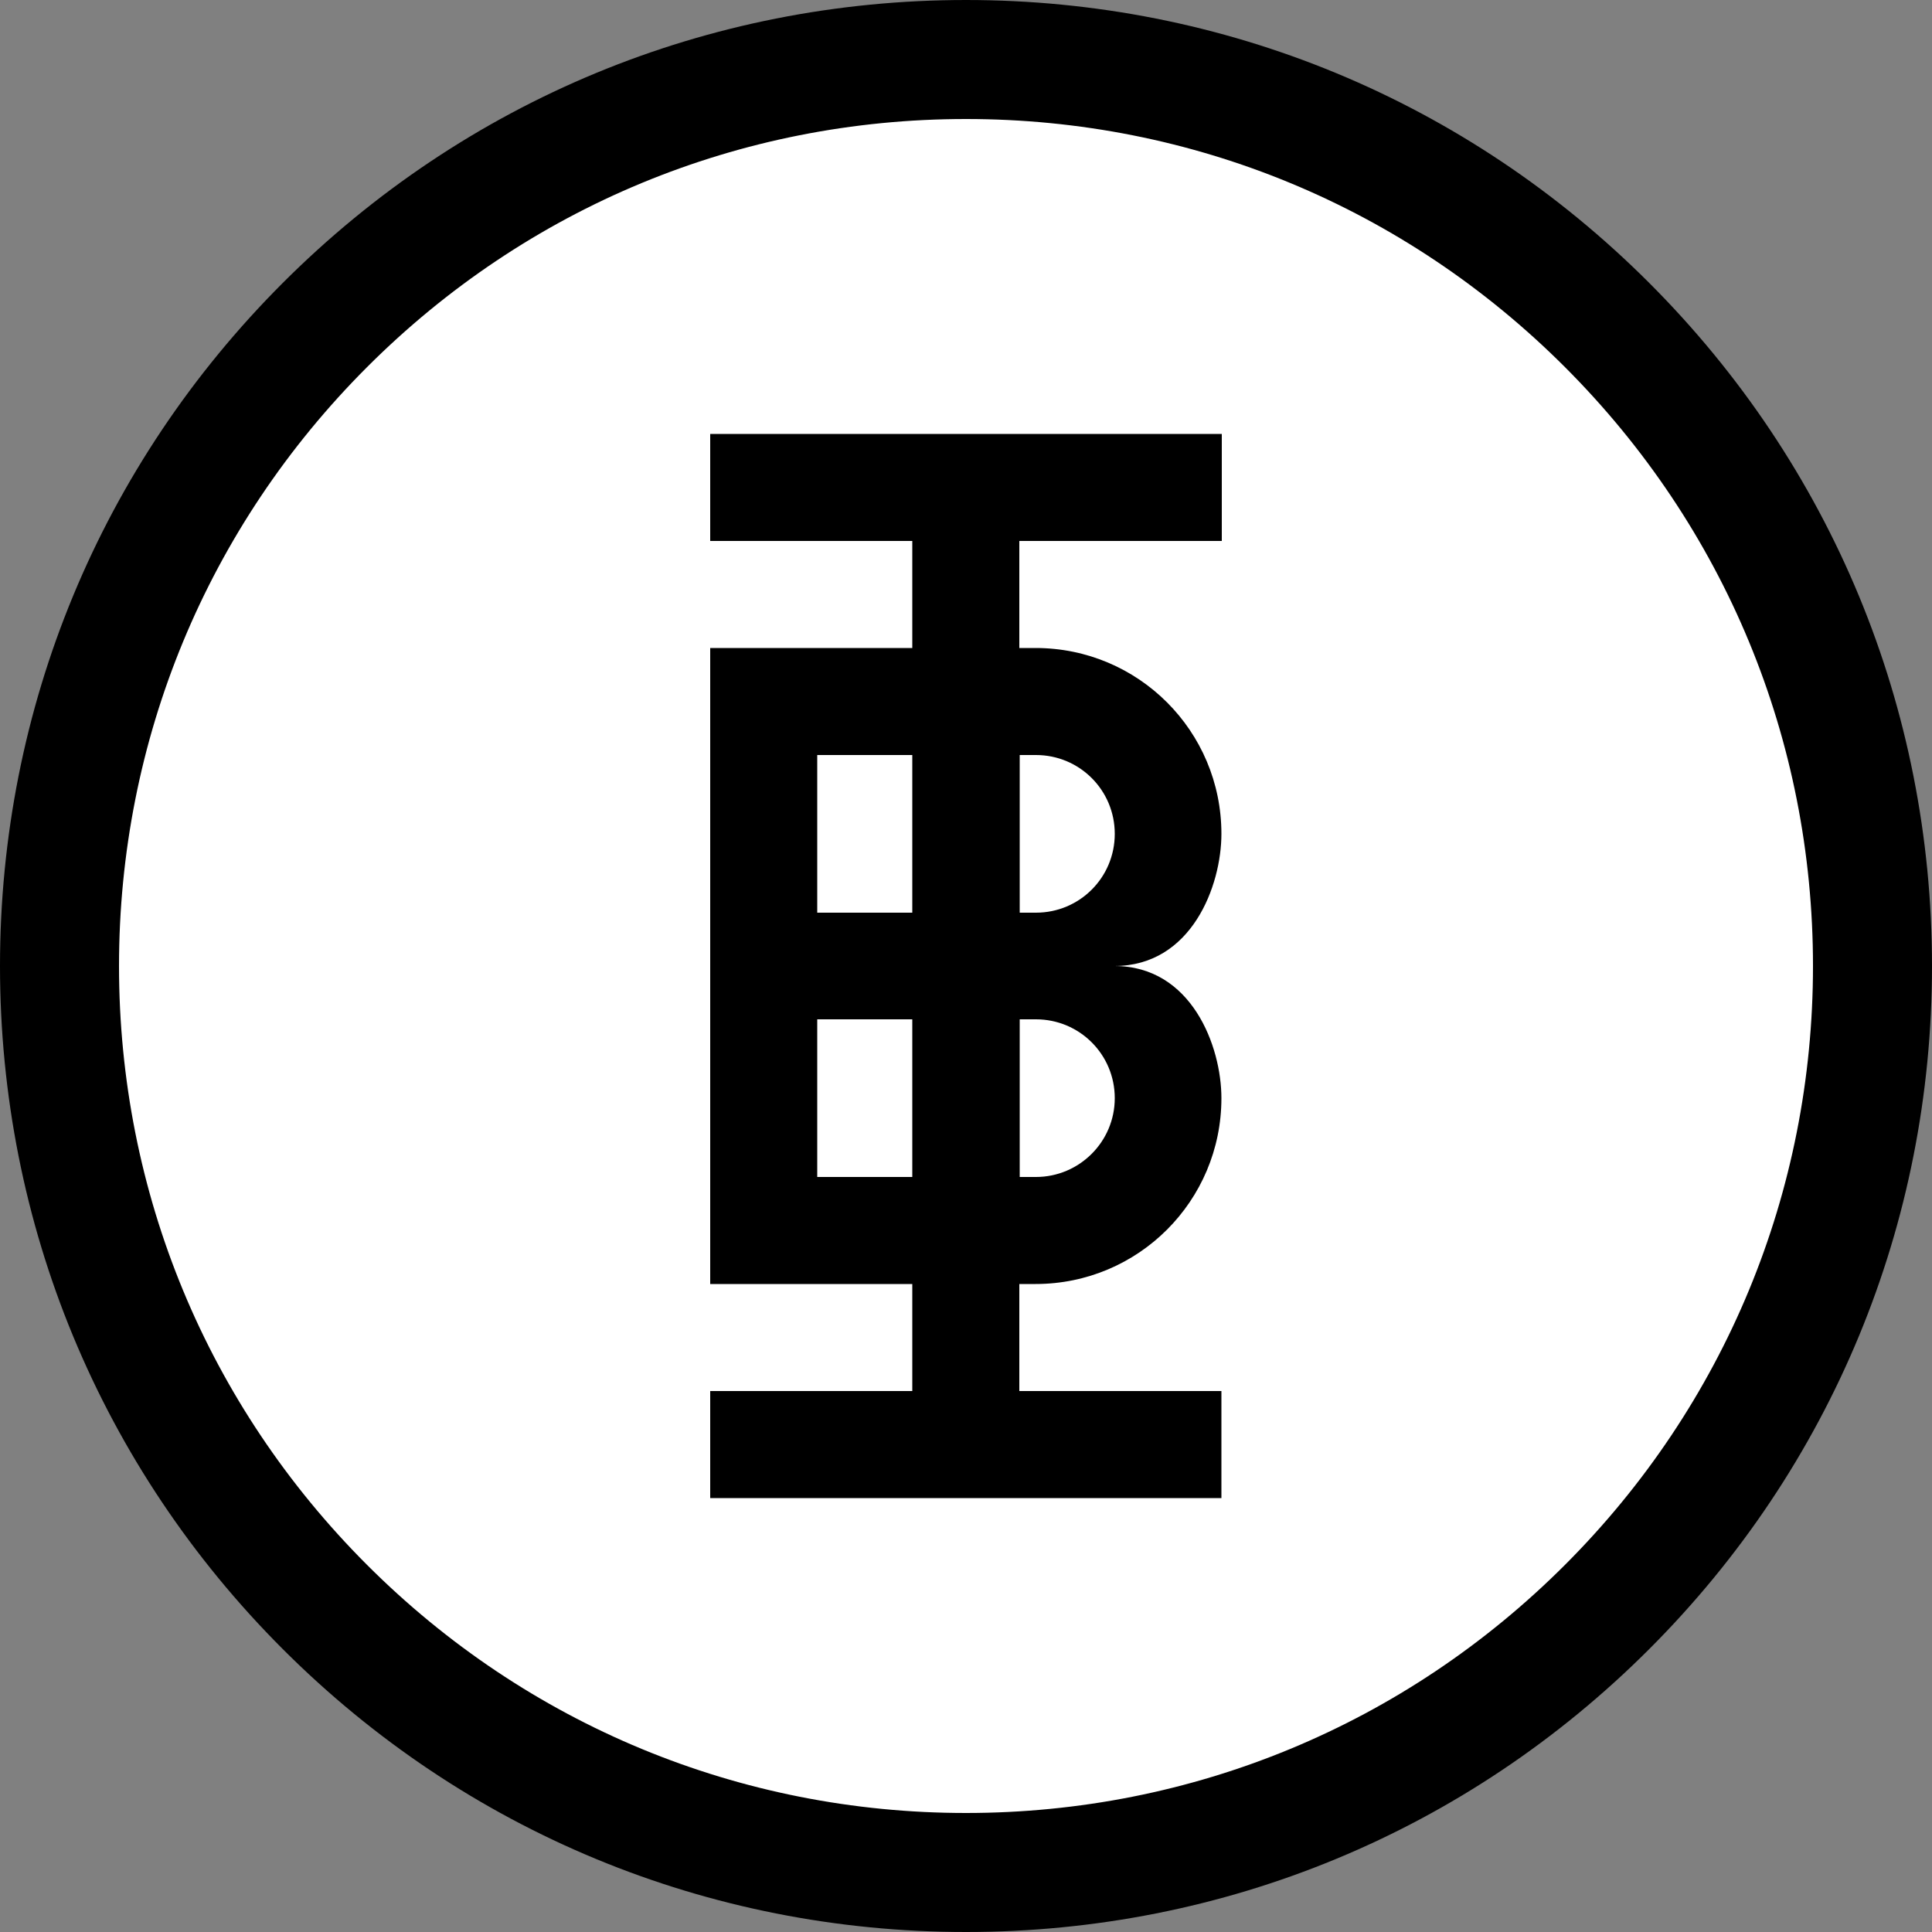
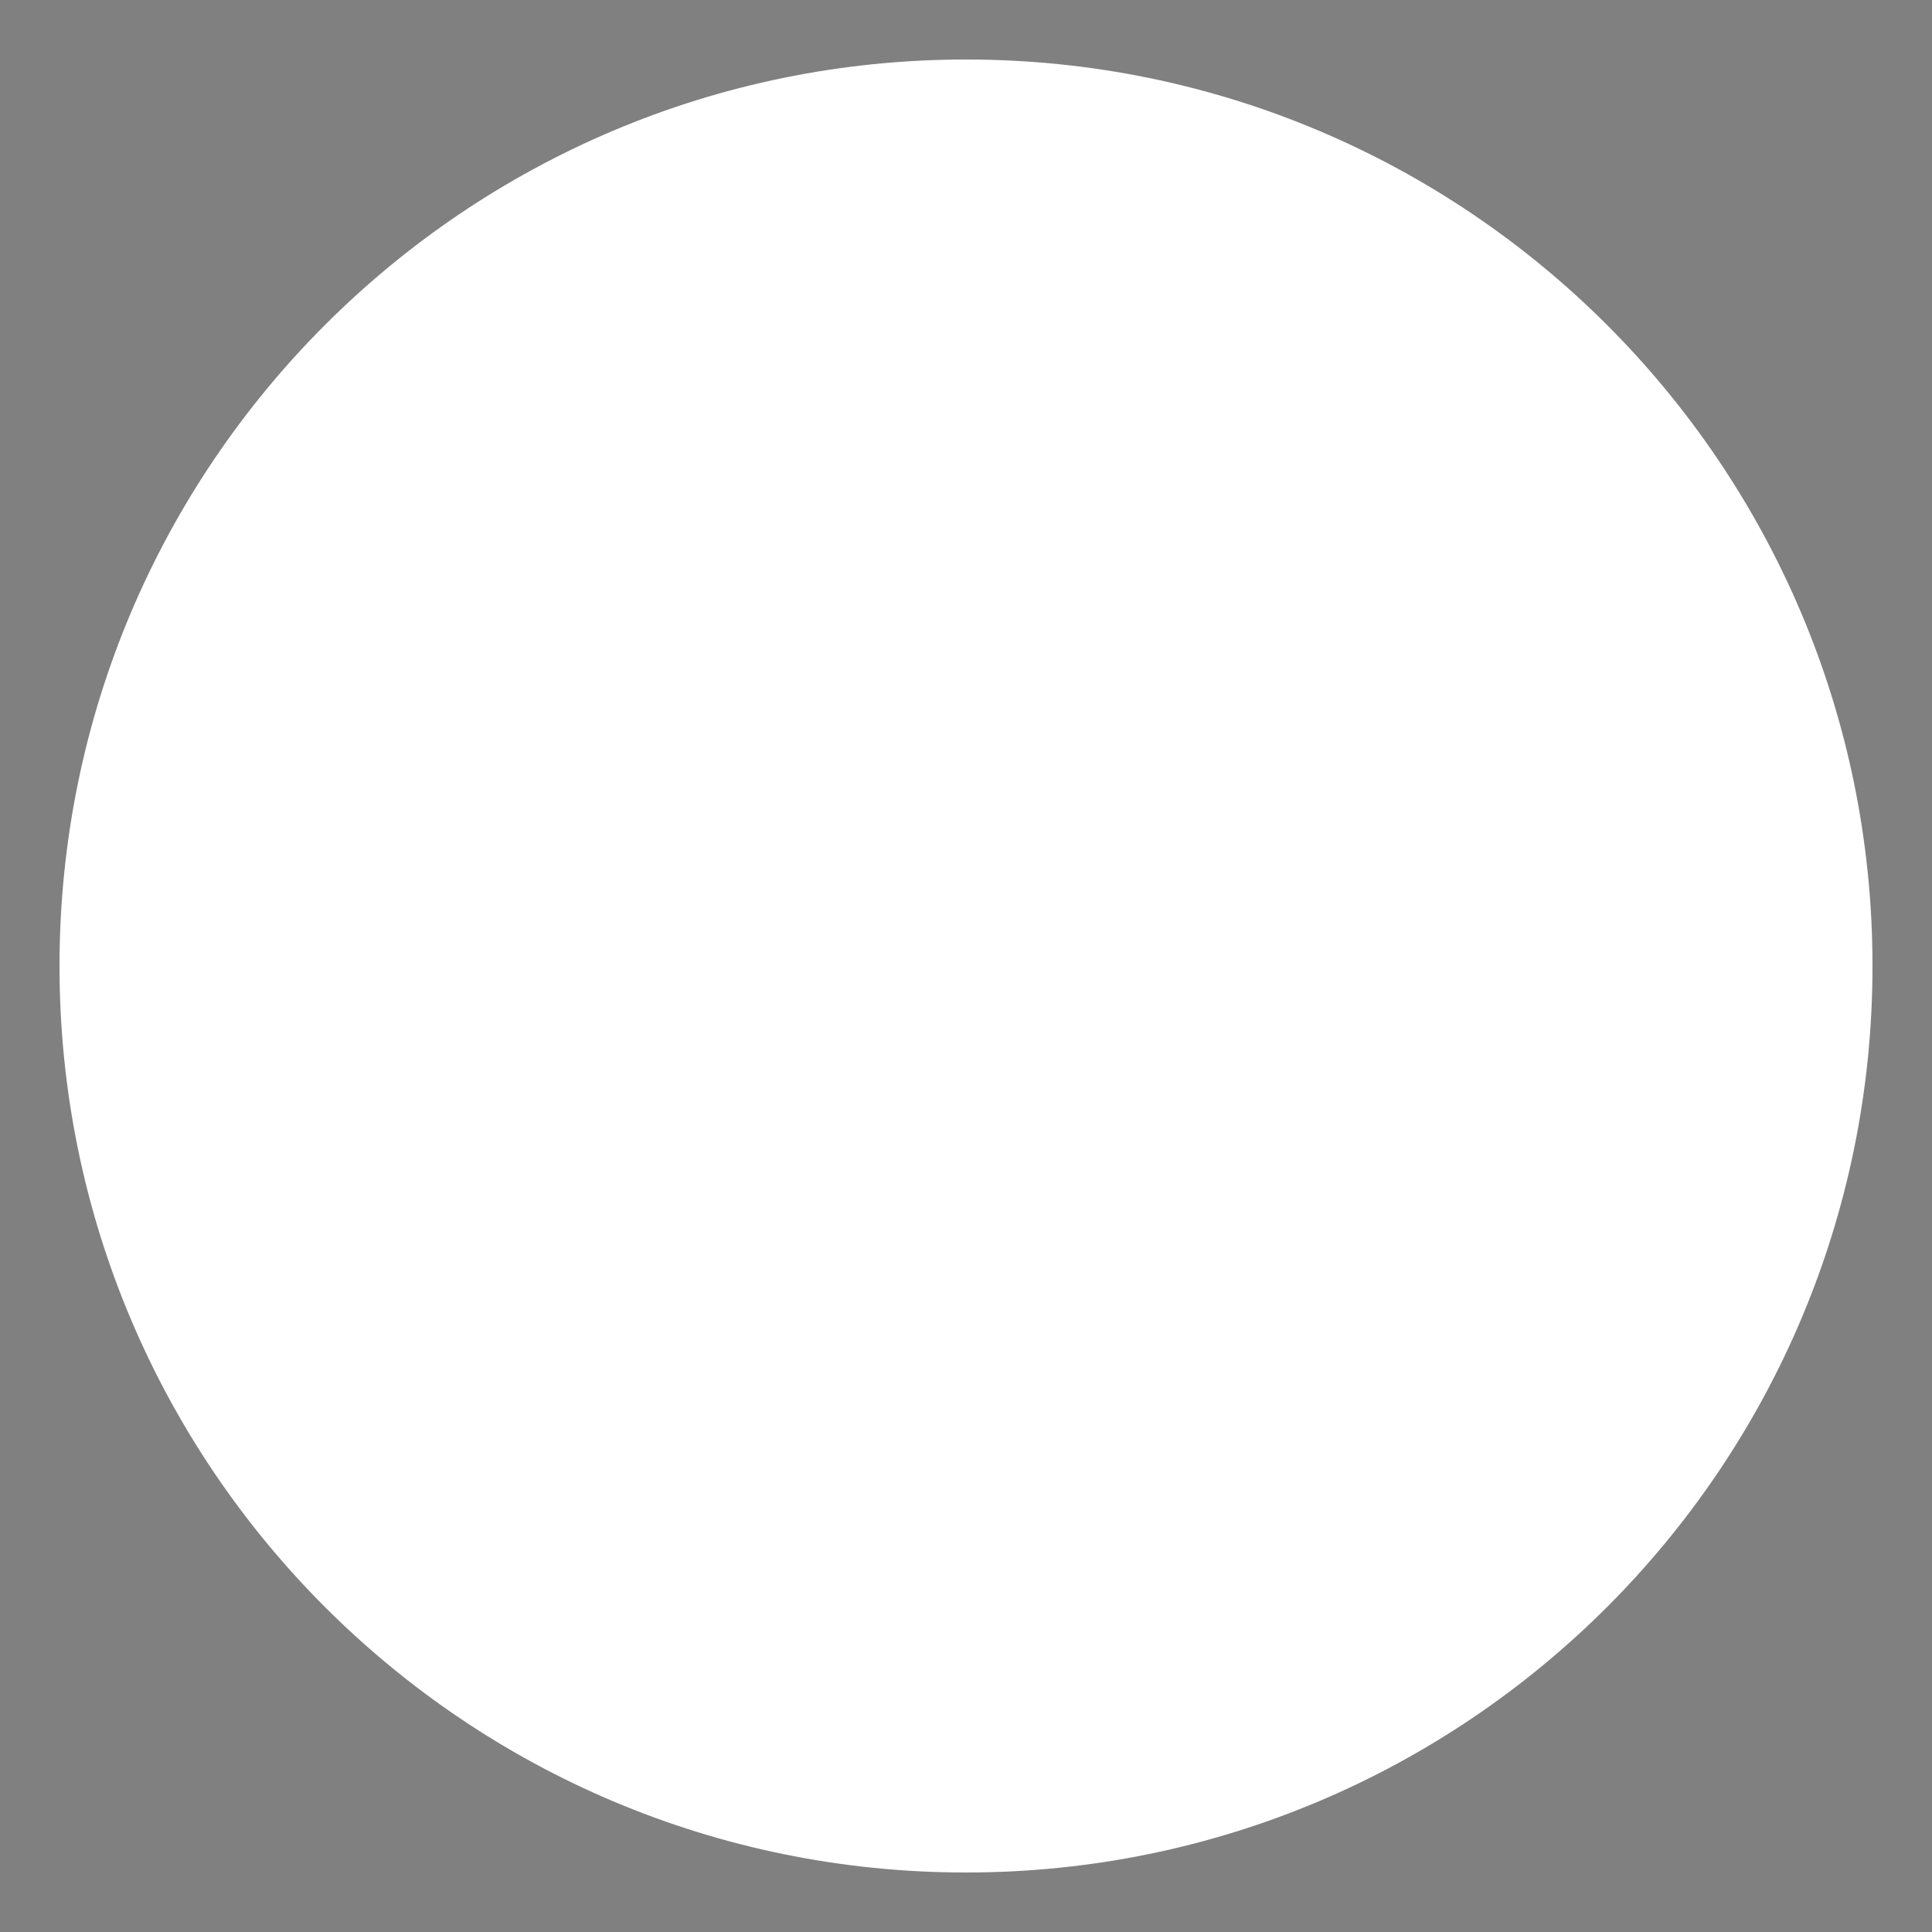
<svg xmlns="http://www.w3.org/2000/svg" version="1.1" id="Layer_1" x="0px" y="0px" viewBox="0 0 500 500" style="enable-background:new 0 0 500 500;" xml:space="preserve">
  <rect x="0" y="0" width="500" height="500" fill="#808080" stroke="none" />
  <style type="text/css">
	.st0{fill:#FFFFFF;}
</style>
  <path class="st0" d="M250,15.4L250,15.4c129.6,0,234.6,105,234.6,234.6l0,0c0,129.6-105,234.6-234.6,234.6l0,0  c-129.6,0-234.6-105-234.6-234.6l0,0C15.4,120.4,120.4,15.4,250,15.4z" />
-   <path d="M316.2,140v-27.7H183.8V140h52.3v27.7h-52.3v164.6h52.3V360h-52.3v27.7h132.3V360h-52.3v-27.7h4.2  c26.6,0,48.1-21.5,48.1-48.1c0-13.4-7.7-34.2-27.7-34.2c20,0,27.7-20.8,27.7-34.2c0-26.6-21.5-48.1-48.1-48.1h-4.2V140H316.2z   M211.5,195.4h24.6v40.8h-24.6V195.4z M211.5,304.6v-40.8h24.6v40.8H211.5z M268.1,304.6h-4.2v-40.8h4.2c11.3,0,20.4,9.1,20.4,20.4  S279.3,304.6,268.1,304.6z M268.1,195.4c11.3,0,20.4,9.1,20.4,20.4s-9.1,20.4-20.4,20.4h-4.2v-40.8H268.1z" />
-   <path d="M250,500c-66.8,0-129.6-26-176.8-73.2C26,379.6,0,316.8,0,250c0-66.8,26-129.6,73.2-176.8C120.4,26,183.2,0,250,0  s129.6,26,176.8,73.2C474,120.4,500,183.2,500,250c0,66.8-26,129.6-73.2,176.8C379.6,474,316.8,500,250,500z M250,30.8  c-58.6,0-113.6,22.8-155,64.2c-41.4,41.4-64.2,96.5-64.2,155c0,58.6,22.8,113.6,64.2,155c41.4,41.4,96.5,64.2,155,64.2  s113.6-22.8,155-64.2c41.4-41.4,64.2-96.5,64.2-155c0-58.6-22.8-113.6-64.2-155C363.6,53.6,308.6,30.8,250,30.8z" />
</svg>